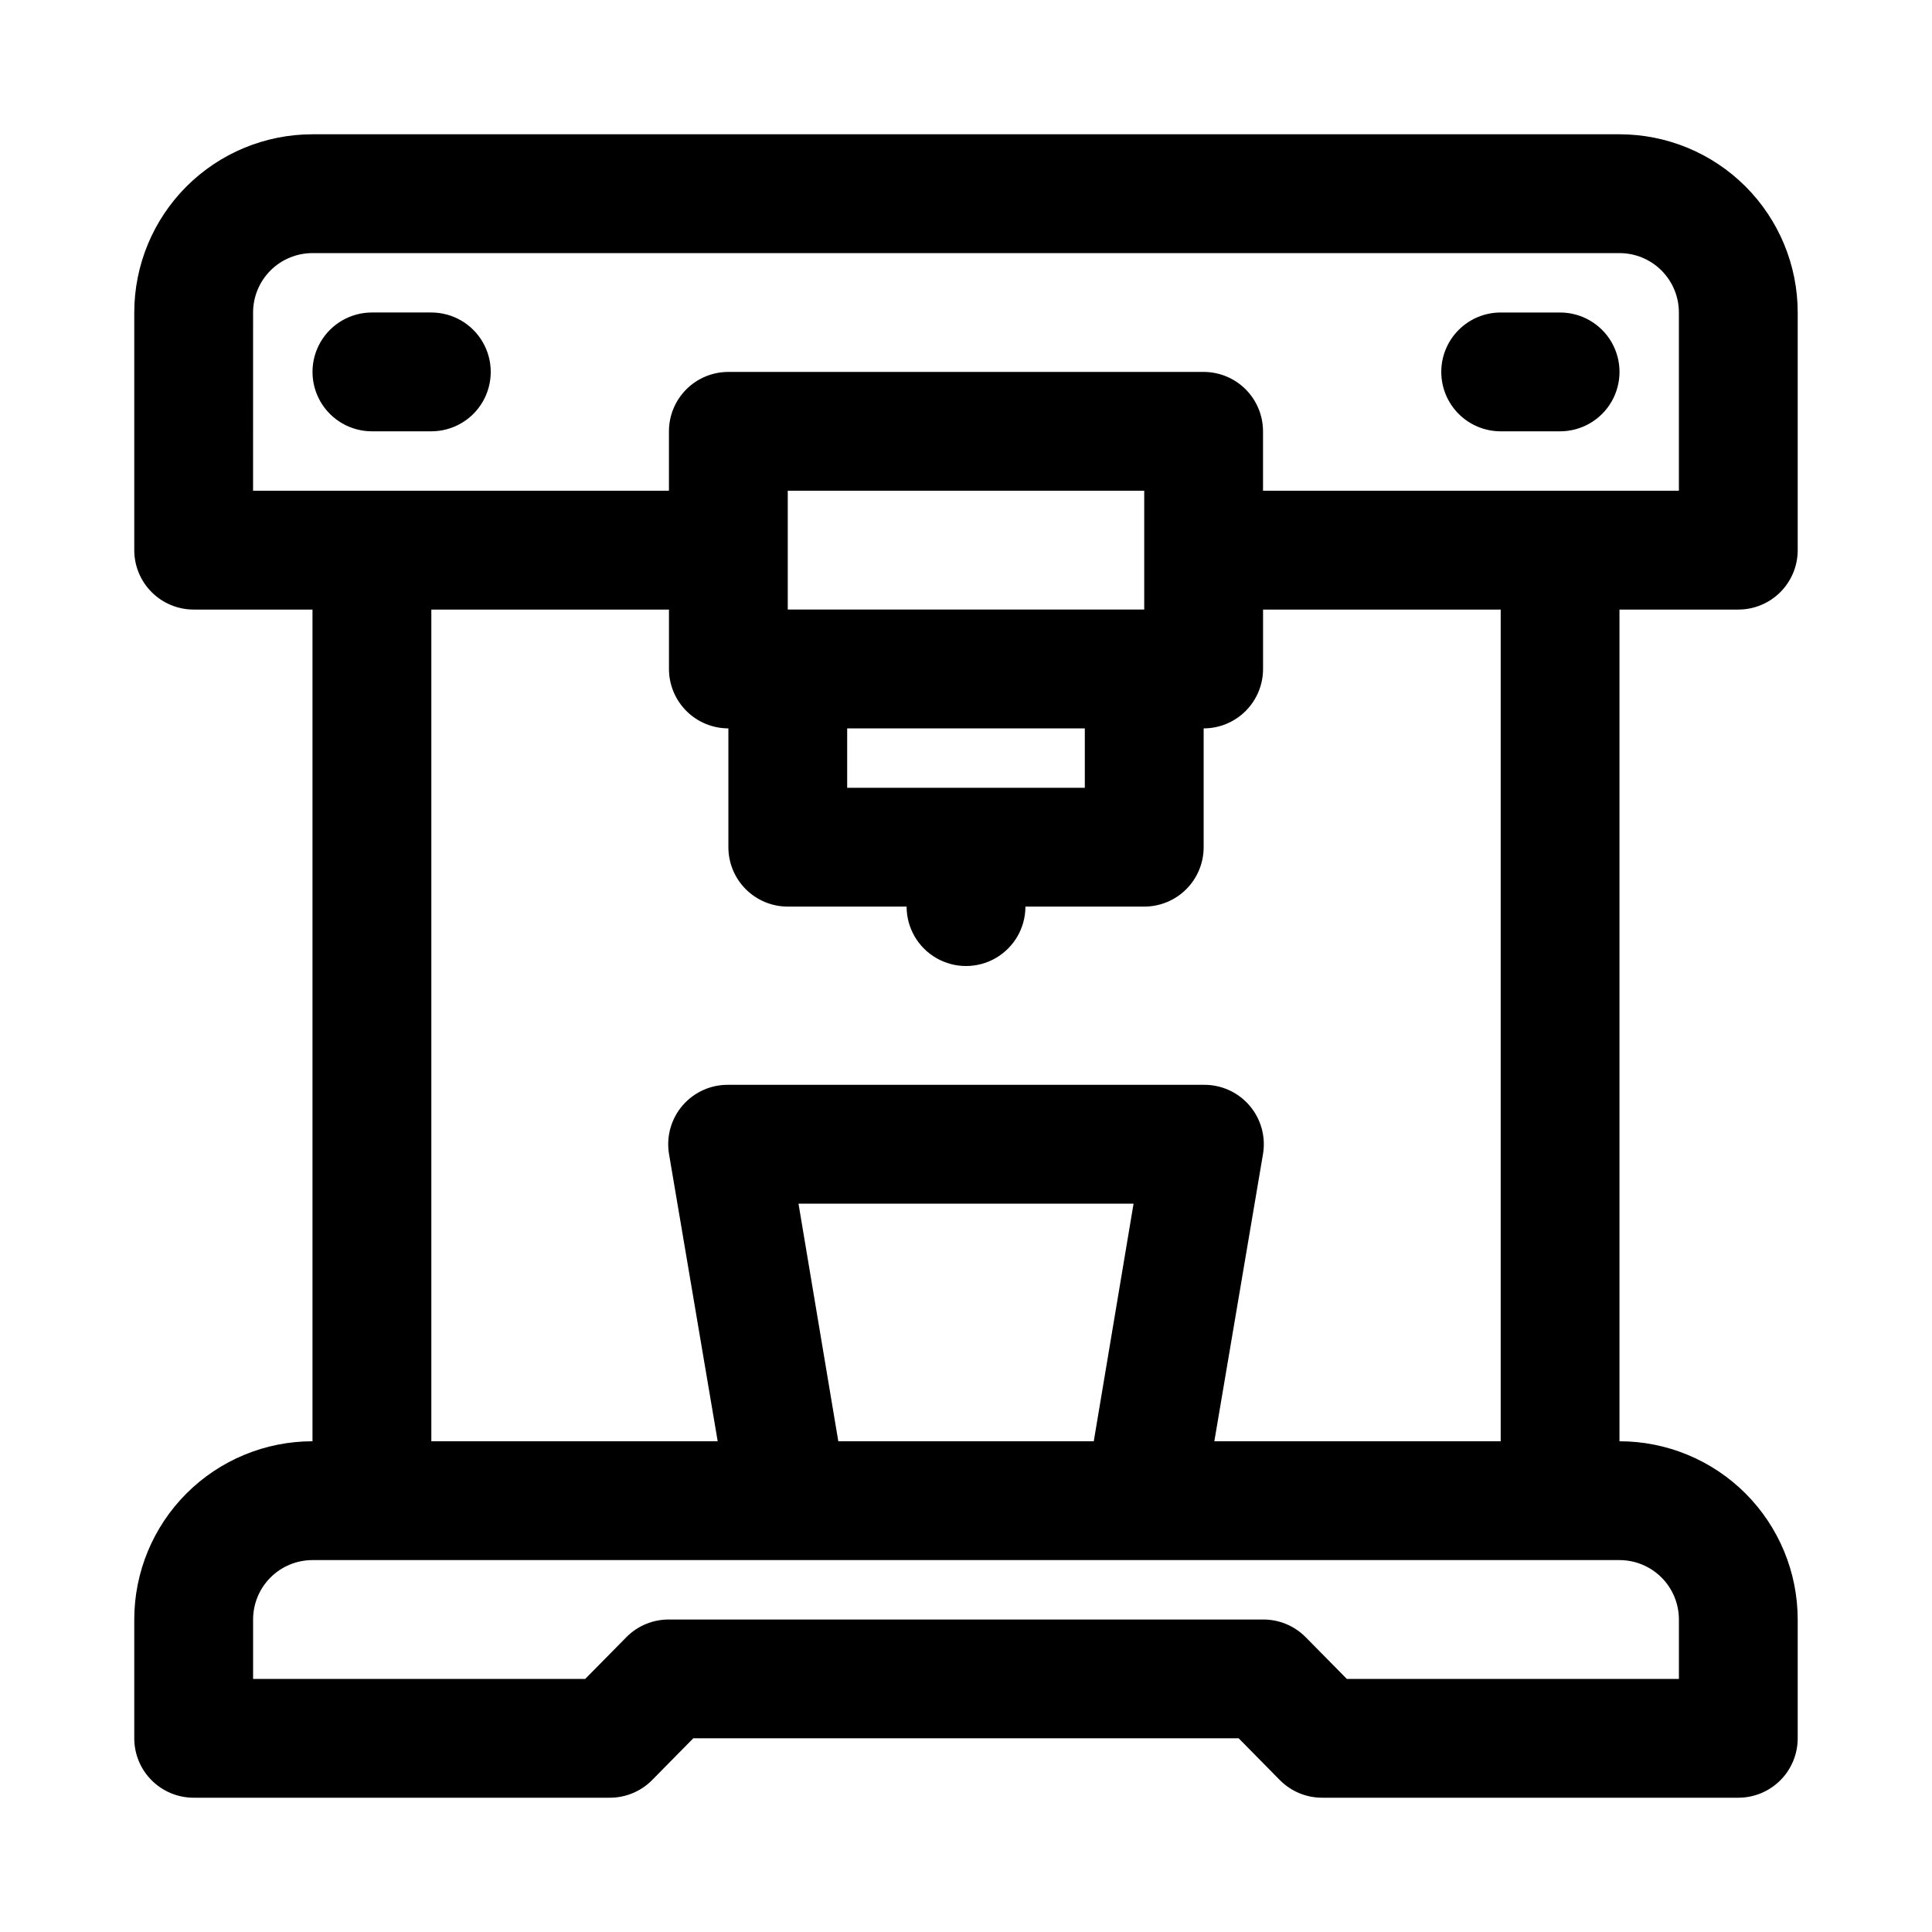
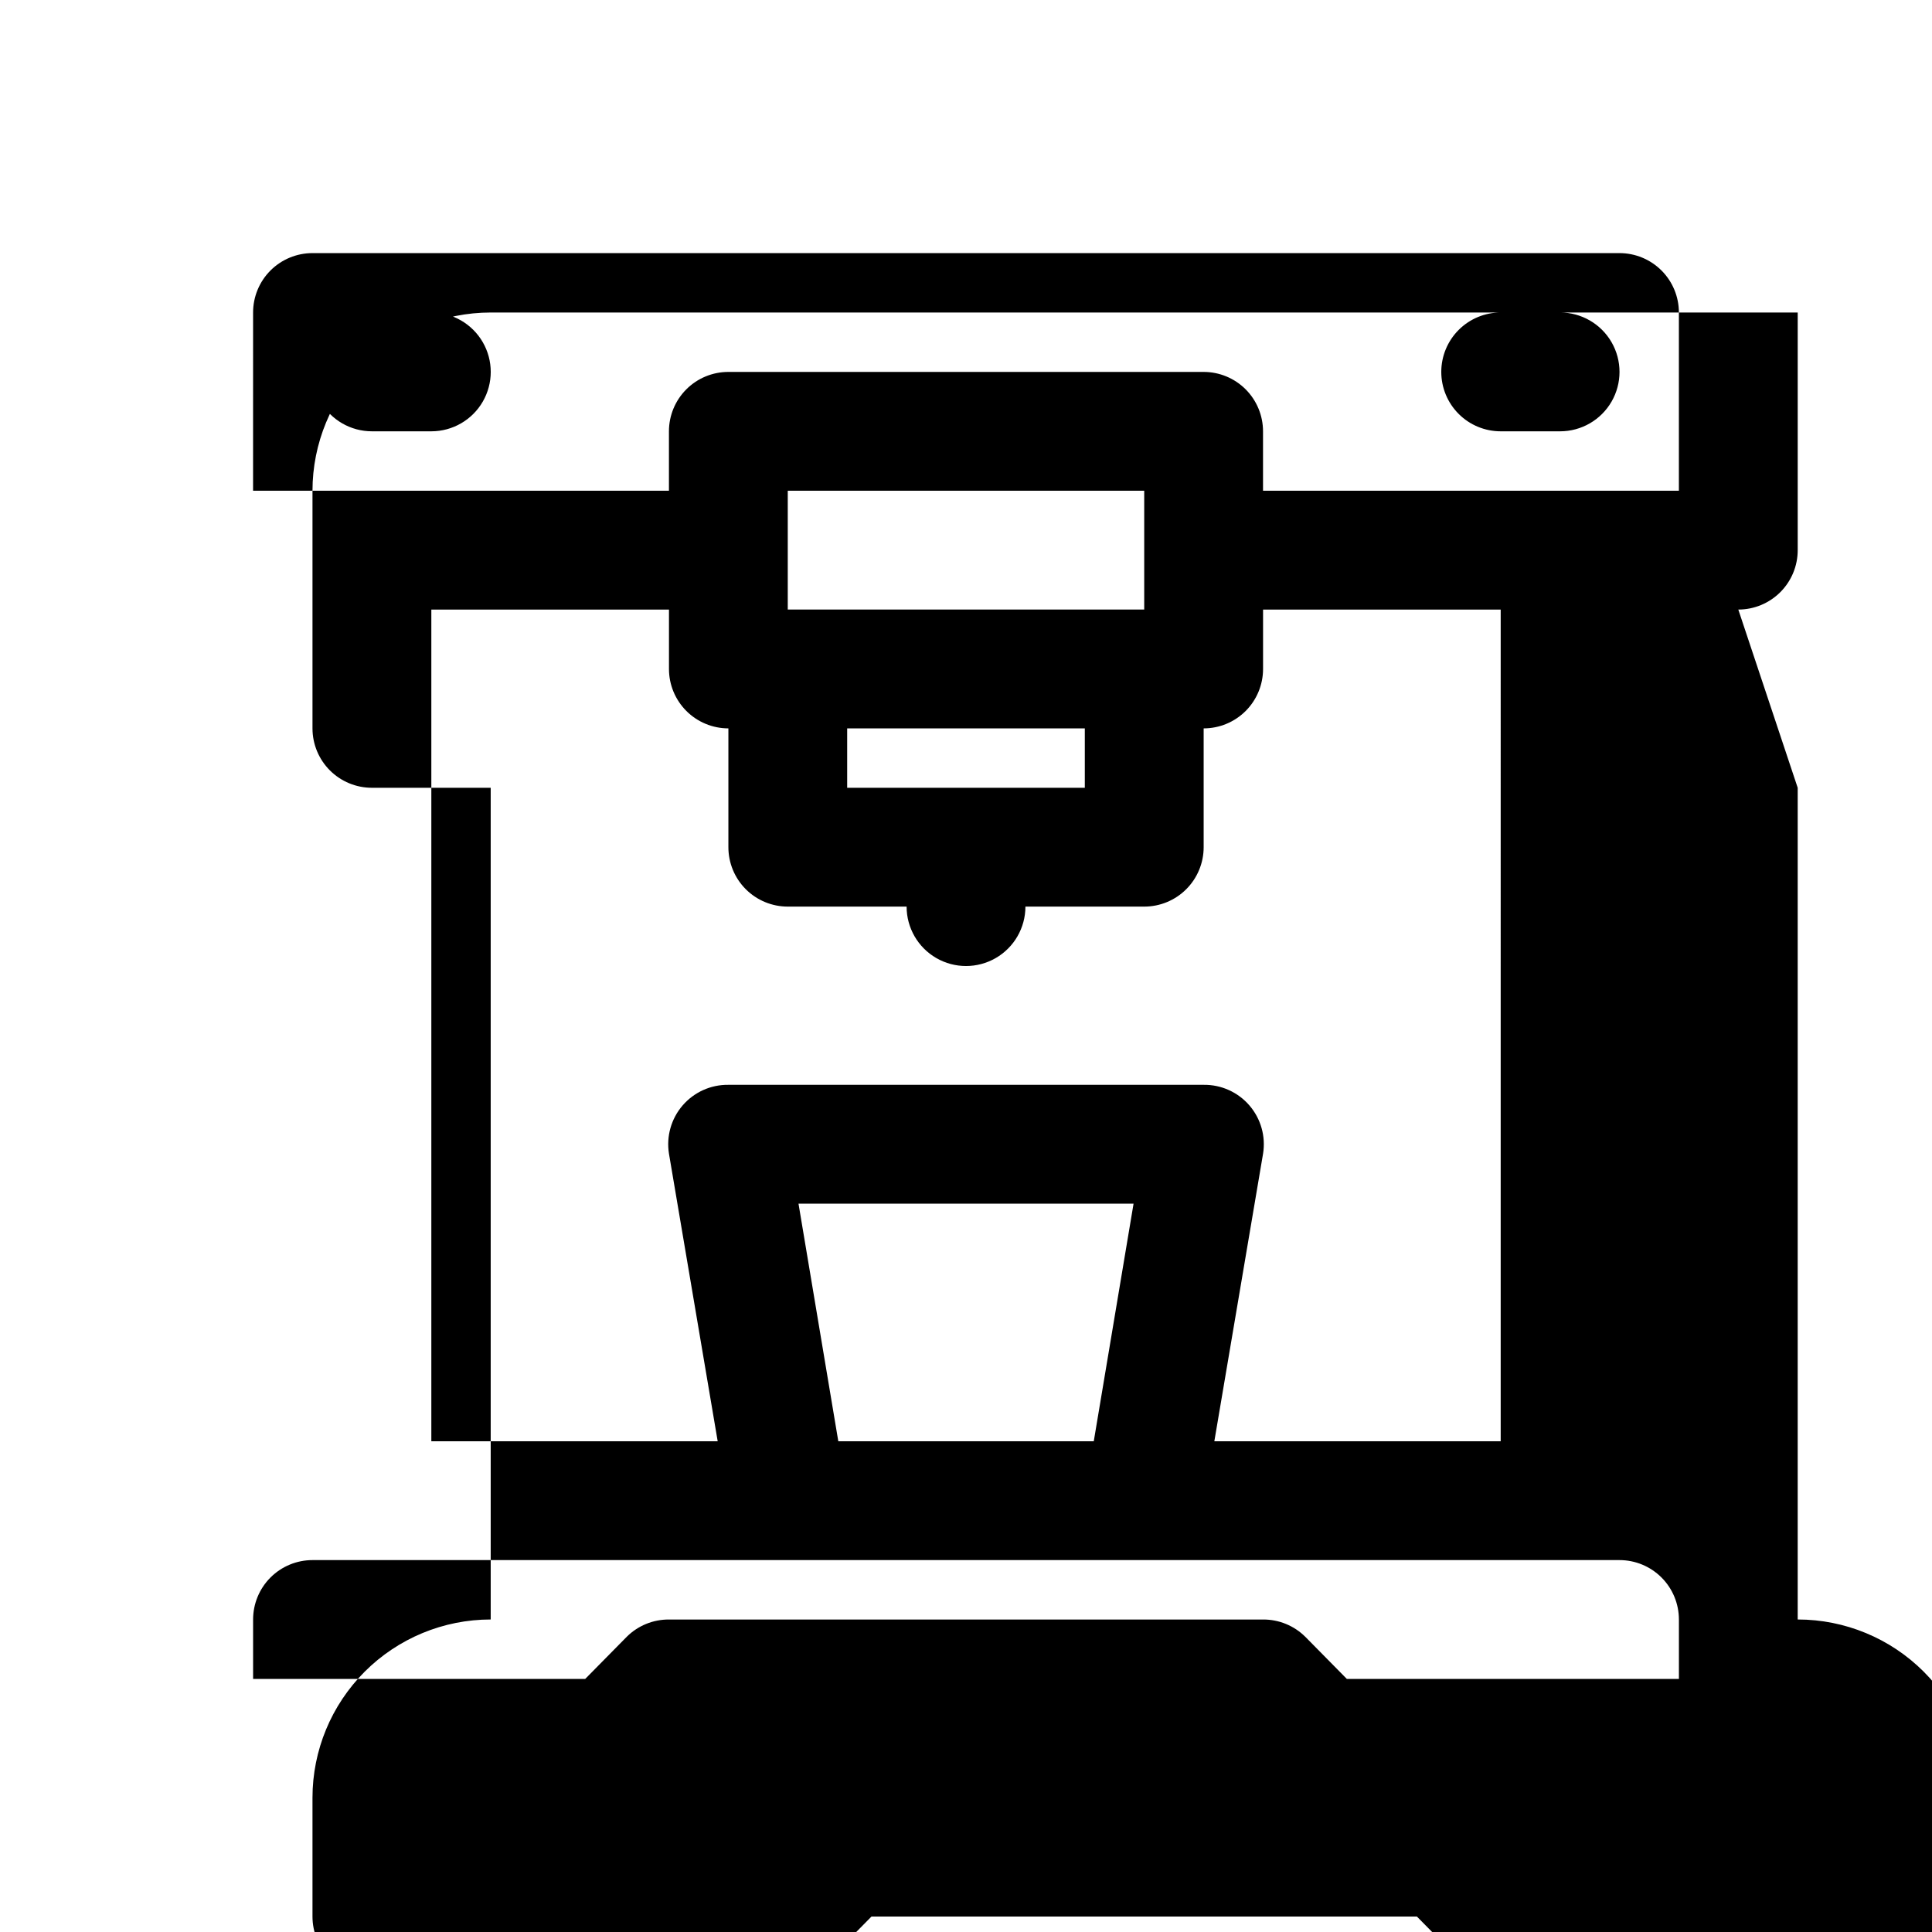
<svg xmlns="http://www.w3.org/2000/svg" fill="#000000" width="800px" height="800px" version="1.1" viewBox="144 144 512 512">
-   <path d="m604.67 305.54c4.176 0 8.18-1.66 11.133-4.613 2.953-2.953 4.609-6.957 4.609-11.133v-62.977c0-12.523-4.977-24.539-13.832-33.398-8.859-8.855-20.871-13.832-33.398-13.832h-346.37c-12.523 0-24.539 4.977-33.398 13.832-8.855 8.859-13.832 20.875-13.832 33.398v62.977c0 4.176 1.66 8.18 4.609 11.133 2.953 2.953 6.957 4.613 11.133 4.613h31.488v220.41c-12.523 0-24.539 4.977-33.398 13.836-8.855 8.859-13.832 20.871-13.832 33.398v31.488c0 4.176 1.66 8.18 4.609 11.133 2.953 2.953 6.957 4.609 11.133 4.609h110.21c4.184 0.023 8.207-1.617 11.176-4.566l11.02-11.18h144.53l11.02 11.18h0.004c2.969 2.949 6.992 4.59 11.176 4.566h110.21c4.176 0 8.18-1.656 11.133-4.609 2.953-2.953 4.609-6.957 4.609-11.133v-31.488c0-12.527-4.977-24.539-13.832-33.398-8.859-8.859-20.871-13.836-33.398-13.836v-220.41zm-393.6-78.723c0-4.176 1.66-8.18 4.609-11.133 2.953-2.949 6.957-4.609 11.133-4.609h346.37c4.176 0 8.18 1.66 11.133 4.609 2.953 2.953 4.609 6.957 4.609 11.133v47.234h-110.21v-15.746c0-4.176-1.66-8.18-4.609-11.133-2.953-2.953-6.961-4.609-11.133-4.609h-125.95c-4.176 0-8.18 1.656-11.133 4.609s-4.613 6.957-4.613 11.133v15.746h-110.21zm157.44 125.95v-15.742h62.977v15.742zm78.719-47.23h-94.465v-31.488h94.465zm141.7 267.65v15.742h-88.008l-11.02-11.18v0.004c-2.973-2.949-6.996-4.59-11.18-4.566h-157.44c-4.184-0.023-8.207 1.617-11.176 4.566l-11.02 11.18-88.012-0.004v-15.742c0-4.176 1.66-8.18 4.609-11.133 2.953-2.953 6.957-4.613 11.133-4.613h346.37c4.176 0 8.18 1.66 11.133 4.613s4.609 6.957 4.609 11.133zm-233.32-110.21h88.797l-10.547 62.977h-67.699zm186.09 62.973h-75.887l12.91-76.199c0.746-4.59-0.578-9.277-3.617-12.801-3.035-3.523-7.477-5.523-12.125-5.461h-125.95c-4.652-0.062-9.09 1.938-12.129 5.461-3.035 3.523-4.359 8.211-3.617 12.801l12.91 76.199h-75.887v-220.41h62.977v15.742c0 4.176 1.66 8.18 4.613 11.133s6.957 4.613 11.133 4.613v31.488c0 4.176 1.656 8.18 4.609 11.133 2.953 2.953 6.957 4.609 11.133 4.609h31.488c0 5.625 3 10.824 7.871 13.637s10.875 2.812 15.746 0 7.871-8.012 7.871-13.637h31.488c4.176 0 8.18-1.656 11.133-4.609s4.613-6.957 4.613-11.133v-31.488c4.172 0 8.18-1.66 11.133-4.613 2.949-2.953 4.609-6.957 4.609-11.133v-15.742h62.977zm-15.746-283.39c0-4.176 1.66-8.18 4.613-11.133s6.957-4.613 11.133-4.613h15.742c5.625 0 10.824 3.004 13.637 7.875s2.812 10.871 0 15.742c-2.812 4.871-8.012 7.871-13.637 7.871h-15.742c-4.176 0-8.18-1.656-11.133-4.609s-4.613-6.957-4.613-11.133zm-283.39 15.742c-5.625 0-10.824-3-13.637-7.871-2.812-4.871-2.812-10.871 0-15.742s8.012-7.875 13.637-7.875h15.742c5.625 0 10.824 3.004 13.637 7.875s2.812 10.871 0 15.742c-2.812 4.871-8.012 7.871-13.637 7.871z" />
+   <path d="m604.67 305.54c4.176 0 8.18-1.66 11.133-4.613 2.953-2.953 4.609-6.957 4.609-11.133v-62.977h-346.37c-12.523 0-24.539 4.977-33.398 13.832-8.855 8.859-13.832 20.875-13.832 33.398v62.977c0 4.176 1.66 8.18 4.609 11.133 2.953 2.953 6.957 4.613 11.133 4.613h31.488v220.41c-12.523 0-24.539 4.977-33.398 13.836-8.855 8.859-13.832 20.871-13.832 33.398v31.488c0 4.176 1.66 8.18 4.609 11.133 2.953 2.953 6.957 4.609 11.133 4.609h110.21c4.184 0.023 8.207-1.617 11.176-4.566l11.02-11.18h144.53l11.02 11.18h0.004c2.969 2.949 6.992 4.59 11.176 4.566h110.21c4.176 0 8.18-1.656 11.133-4.609 2.953-2.953 4.609-6.957 4.609-11.133v-31.488c0-12.527-4.977-24.539-13.832-33.398-8.859-8.859-20.871-13.836-33.398-13.836v-220.41zm-393.6-78.723c0-4.176 1.66-8.18 4.609-11.133 2.953-2.949 6.957-4.609 11.133-4.609h346.37c4.176 0 8.18 1.66 11.133 4.609 2.953 2.953 4.609 6.957 4.609 11.133v47.234h-110.21v-15.746c0-4.176-1.66-8.18-4.609-11.133-2.953-2.953-6.961-4.609-11.133-4.609h-125.95c-4.176 0-8.18 1.656-11.133 4.609s-4.613 6.957-4.613 11.133v15.746h-110.21zm157.44 125.95v-15.742h62.977v15.742zm78.719-47.23h-94.465v-31.488h94.465zm141.7 267.65v15.742h-88.008l-11.02-11.18v0.004c-2.973-2.949-6.996-4.59-11.18-4.566h-157.44c-4.184-0.023-8.207 1.617-11.176 4.566l-11.02 11.18-88.012-0.004v-15.742c0-4.176 1.66-8.18 4.609-11.133 2.953-2.953 6.957-4.613 11.133-4.613h346.37c4.176 0 8.18 1.66 11.133 4.613s4.609 6.957 4.609 11.133zm-233.32-110.21h88.797l-10.547 62.977h-67.699zm186.09 62.973h-75.887l12.91-76.199c0.746-4.59-0.578-9.277-3.617-12.801-3.035-3.523-7.477-5.523-12.125-5.461h-125.95c-4.652-0.062-9.09 1.938-12.129 5.461-3.035 3.523-4.359 8.211-3.617 12.801l12.91 76.199h-75.887v-220.41h62.977v15.742c0 4.176 1.66 8.18 4.613 11.133s6.957 4.613 11.133 4.613v31.488c0 4.176 1.656 8.18 4.609 11.133 2.953 2.953 6.957 4.609 11.133 4.609h31.488c0 5.625 3 10.824 7.871 13.637s10.875 2.812 15.746 0 7.871-8.012 7.871-13.637h31.488c4.176 0 8.18-1.656 11.133-4.609s4.613-6.957 4.613-11.133v-31.488c4.172 0 8.18-1.66 11.133-4.613 2.949-2.953 4.609-6.957 4.609-11.133v-15.742h62.977zm-15.746-283.39c0-4.176 1.66-8.18 4.613-11.133s6.957-4.613 11.133-4.613h15.742c5.625 0 10.824 3.004 13.637 7.875s2.812 10.871 0 15.742c-2.812 4.871-8.012 7.871-13.637 7.871h-15.742c-4.176 0-8.18-1.656-11.133-4.609s-4.613-6.957-4.613-11.133zm-283.39 15.742c-5.625 0-10.824-3-13.637-7.871-2.812-4.871-2.812-10.871 0-15.742s8.012-7.875 13.637-7.875h15.742c5.625 0 10.824 3.004 13.637 7.875s2.812 10.871 0 15.742c-2.812 4.871-8.012 7.871-13.637 7.871z" />
</svg>